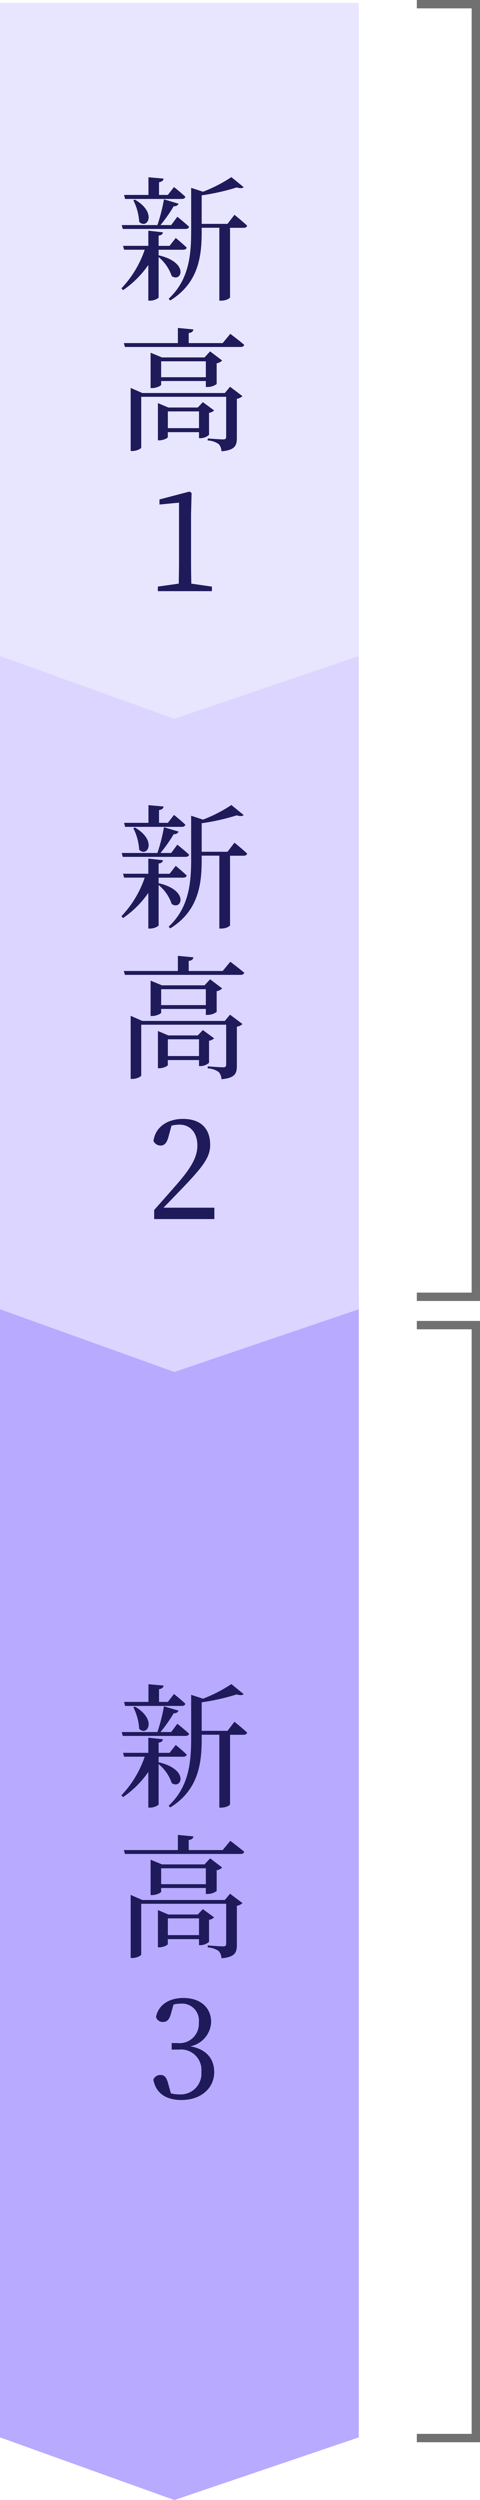
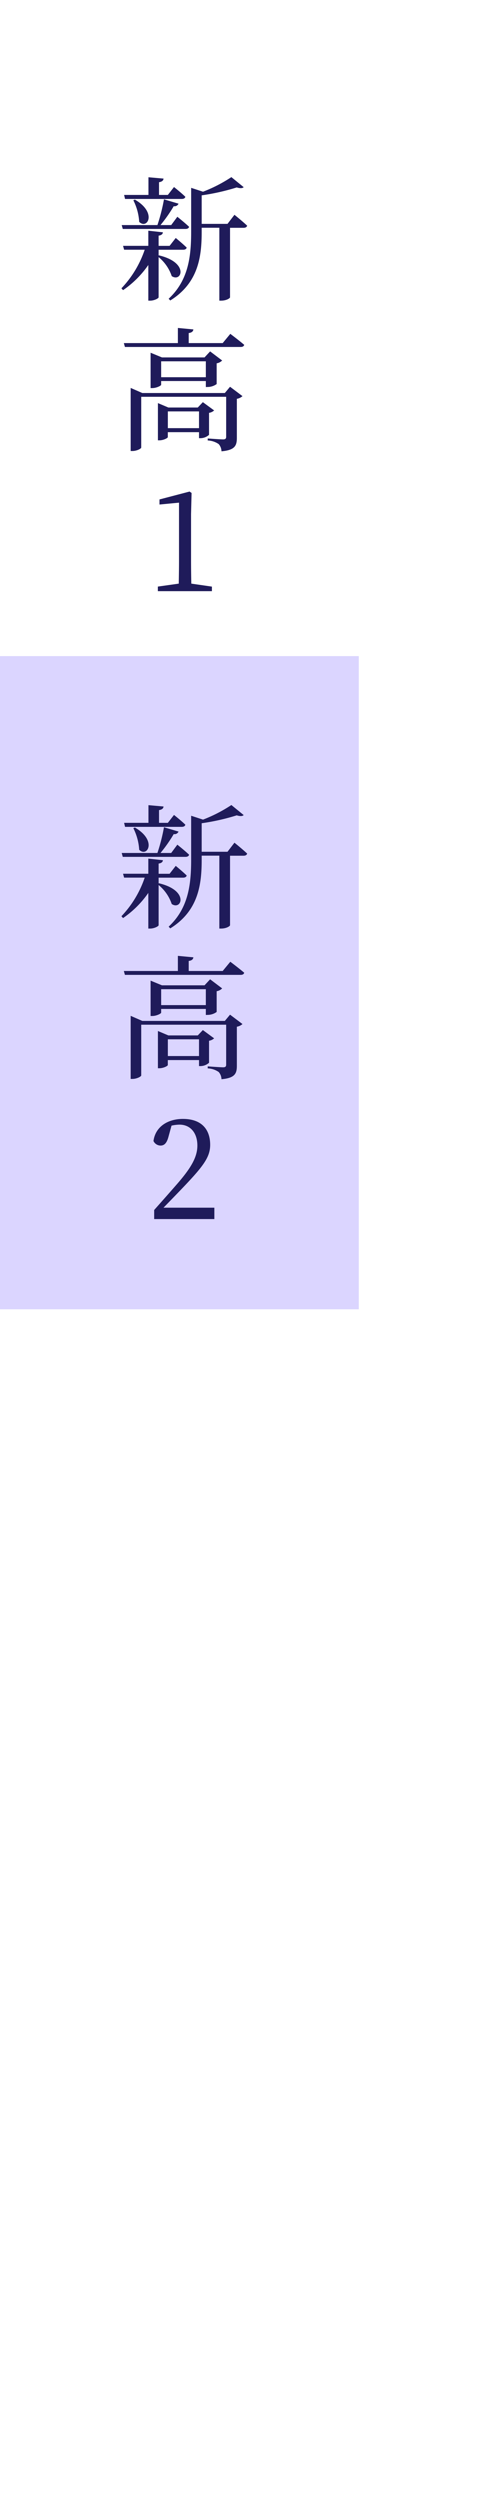
<svg xmlns="http://www.w3.org/2000/svg" width="57.421" height="298.62" viewBox="0 0 57.421 298.62">
  <g id="グループ_1817" data-name="グループ 1817" transform="translate(-30 -6134.252)">
    <g id="グループ_1815" data-name="グループ 1815">
-       <path id="パス_12509" data-name="パス 12509" d="M0,0H137.02l7.489,22.065L137.02,42.921H0Z" transform="translate(72.921 6288.363) rotate(90)" fill="#b8aaff" />
-       <path id="パス_12507" data-name="パス 12507" d="M0,0H78.02l7.489,22.065L78.02,42.921H0Z" transform="translate(72.921 6212.619) rotate(90)" fill="#dbd5ff" />
-       <path id="パス_12508" data-name="パス 12508" d="M0,0H78.02l7.489,22.065L78.02,42.921H0Z" transform="translate(72.921 6134.6) rotate(90)" fill="#e8e5ff" />
+       <path id="パス_12507" data-name="パス 12507" d="M0,0H78.02L78.02,42.921H0Z" transform="translate(72.921 6212.619) rotate(90)" fill="#dbd5ff" />
      <path id="パス_12519" data-name="パス 12519" d="M-7.008-10.848H-.224c.224,0,.384-.08.432-.256-.512-.5-1.36-1.168-1.36-1.168l-.736.944H-2.944v-1.52c.384-.064.512-.208.544-.432l-1.808-.16v2.112H-7.12Zm.992.16a6.556,6.556,0,0,1,.7,2.576c.96.96,2.192-1.088-.512-2.656ZM.224-7.264c.224,0,.384-.08.432-.256-.528-.5-1.408-1.2-1.408-1.2l-.736.992h-1.28A17.269,17.269,0,0,0-1.184-9.984a.521.521,0,0,0,.576-.3L-2.352-10.8a21.64,21.64,0,0,1-.784,3.072H-7.408l.128.464ZM-2.992-4.08v-.7H-.064c.224,0,.384-.08.432-.256-.512-.5-1.312-1.152-1.312-1.152l-.736.944H-2.992V-6.464c.352-.048.5-.208.512-.4l-1.744-.192v1.808H-7.248l.128.464h2.464A12.456,12.456,0,0,1-7.44-.176l.192.224A11.752,11.752,0,0,0-4.224-2.96V1.3h.24c.448,0,.992-.272.992-.4V-3.9A5,5,0,0,1-1.424-1.632C-.24-.832.688-3.248-2.96-4.112Zm8.24-3.792H2.16V-11.28a26.2,26.2,0,0,0,4.192-.944c.416.128.688.112.832-.032l-1.472-1.2A17.4,17.4,0,0,1,2.32-11.712L.9-12.176v5.264C.9-3.9.544-1.1-1.792,1.072l.192.208c3.392-2.1,3.76-5.3,3.76-8.176v-.512H4.272V1.3H4.48c.656,0,1.072-.3,1.072-.4v-8.3H7.168c.224,0,.384-.08.432-.256-.576-.544-1.52-1.3-1.52-1.3Zm-7.136,24.4v-2H1.84v2ZM3.04,14.7a1.134,1.134,0,0,0,.608-.288L2.3,13.424l-.608.64h-3.52l-1.248-.528v4.448H-2.9c.48,0,1.008-.272,1.008-.384v-.592H1.84v.72h.192a1.57,1.57,0,0,0,1.008-.4Zm1.888-2.368H-4.944l-1.392-.608v7.536h.208c.528,0,1.056-.288,1.056-.416V12.784H5.088v4.768c0,.208-.08.32-.352.32-.352,0-1.856-.112-1.856-.112V18a2.486,2.486,0,0,1,1.312.432,1.339,1.339,0,0,1,.336.864c1.632-.144,1.84-.7,1.84-1.616V13.024a1.306,1.306,0,0,0,.672-.32l-1.488-1.12Zm-7.616-1.888v-1.9H2.656v1.9Zm5.552,1.168a1.848,1.848,0,0,0,1.088-.352V8.784a1.193,1.193,0,0,0,.656-.336L3.168,7.36,2.5,8.08H-2.592l-1.36-.56v4.224h.192c.512,0,1.072-.288,1.072-.4V10.9H2.656v.72ZM4.672,6.368H.608v-1.2c.384-.048.528-.208.56-.432L-.688,4.56V6.368H-7.152l.128.464H6.816c.24,0,.384-.08.432-.256-.64-.544-1.664-1.312-1.664-1.312ZM.92,35.1C.9,34.176.888,33.232.888,32.3V26.8l.064-2.528L.712,24.1l-3.6.944v.608l2.336-.224V32.3c0,.928-.016,1.872-.032,2.8l-2.5.352V36H3.384v-.544Z" transform="translate(51.967 6168.864)" fill="#1f1b5a" />
      <path id="パス_12520" data-name="パス 12520" d="M-7.008-10.848H-.224c.224,0,.384-.08.432-.256-.512-.5-1.36-1.168-1.36-1.168l-.736.944H-2.944v-1.52c.384-.064.512-.208.544-.432l-1.808-.16v2.112H-7.12Zm.992.16a6.556,6.556,0,0,1,.7,2.576c.96.96,2.192-1.088-.512-2.656ZM.224-7.264c.224,0,.384-.08.432-.256-.528-.5-1.408-1.2-1.408-1.2l-.736.992h-1.28A17.269,17.269,0,0,0-1.184-9.984a.521.521,0,0,0,.576-.3L-2.352-10.8a21.64,21.64,0,0,1-.784,3.072H-7.408l.128.464ZM-2.992-4.08v-.7H-.064c.224,0,.384-.08.432-.256-.512-.5-1.312-1.152-1.312-1.152l-.736.944H-2.992V-6.464c.352-.048.5-.208.512-.4l-1.744-.192v1.808H-7.248l.128.464h2.464A12.456,12.456,0,0,1-7.44-.176l.192.224A11.752,11.752,0,0,0-4.224-2.96V1.3h.24c.448,0,.992-.272.992-.4V-3.9A5,5,0,0,1-1.424-1.632C-.24-.832.688-3.248-2.96-4.112Zm8.24-3.792H2.16V-11.28a26.2,26.2,0,0,0,4.192-.944c.416.128.688.112.832-.032l-1.472-1.2A17.4,17.4,0,0,1,2.32-11.712L.9-12.176v5.264C.9-3.9.544-1.1-1.792,1.072l.192.208c3.392-2.1,3.76-5.3,3.76-8.176v-.512H4.272V1.3H4.48c.656,0,1.072-.3,1.072-.4v-8.3H7.168c.224,0,.384-.08.432-.256-.576-.544-1.52-1.3-1.52-1.3Zm-7.136,24.4v-2H1.84v2ZM3.04,14.7a1.134,1.134,0,0,0,.608-.288L2.3,13.424l-.608.64h-3.52l-1.248-.528v4.448H-2.9c.48,0,1.008-.272,1.008-.384v-.592H1.84v.72h.192a1.57,1.57,0,0,0,1.008-.4Zm1.888-2.368H-4.944l-1.392-.608v7.536h.208c.528,0,1.056-.288,1.056-.416V12.784H5.088v4.768c0,.208-.08.32-.352.32-.352,0-1.856-.112-1.856-.112V18a2.486,2.486,0,0,1,1.312.432,1.339,1.339,0,0,1,.336.864c1.632-.144,1.84-.7,1.84-1.616V13.024a1.306,1.306,0,0,0,.672-.32l-1.488-1.12Zm-7.616-1.888v-1.9H2.656v1.9Zm5.552,1.168a1.848,1.848,0,0,0,1.088-.352V8.784a1.193,1.193,0,0,0,.656-.336L3.168,7.36,2.5,8.08H-2.592l-1.36-.56v4.224h.192c.512,0,1.072-.288,1.072-.4V10.9H2.656v.72ZM4.672,6.368H.608v-1.2c.384-.048.528-.208.56-.432L-.688,4.56V6.368H-7.152l.128.464H6.816c.24,0,.384-.08.432-.256-.64-.544-1.664-1.312-1.664-1.312ZM-2.408,34.64c.816-.832,1.6-1.648,2.064-2.128,2.624-2.736,3.52-3.856,3.52-5.376,0-1.824-1.008-3.1-3.264-3.1-1.744,0-3.28.88-3.52,2.64a.948.948,0,0,0,.848.544c.448,0,.752-.288.96-1.1l.352-1.28A4.518,4.518,0,0,1-.5,24.72c1.312,0,2.144.992,2.144,2.5,0,1.408-.8,2.736-2.512,4.688-.768.88-1.7,1.936-2.656,3.008V36h7.2V34.64Z" transform="translate(51.967 6243.864)" fill="#1f1b5a" />
-       <path id="パス_12521" data-name="パス 12521" d="M-7.008-10.848H-.224c.224,0,.384-.08.432-.256-.512-.5-1.36-1.168-1.36-1.168l-.736.944H-2.944v-1.52c.384-.064.512-.208.544-.432l-1.808-.16v2.112H-7.12Zm.992.16a6.556,6.556,0,0,1,.7,2.576c.96.96,2.192-1.088-.512-2.656ZM.224-7.264c.224,0,.384-.08.432-.256-.528-.5-1.408-1.2-1.408-1.2l-.736.992h-1.28A17.269,17.269,0,0,0-1.184-9.984a.521.521,0,0,0,.576-.3L-2.352-10.8a21.64,21.64,0,0,1-.784,3.072H-7.408l.128.464ZM-2.992-4.08v-.7H-.064c.224,0,.384-.08.432-.256-.512-.5-1.312-1.152-1.312-1.152l-.736.944H-2.992V-6.464c.352-.048.5-.208.512-.4l-1.744-.192v1.808H-7.248l.128.464h2.464A12.456,12.456,0,0,1-7.44-.176l.192.224A11.752,11.752,0,0,0-4.224-2.96V1.3h.24c.448,0,.992-.272.992-.4V-3.9A5,5,0,0,1-1.424-1.632C-.24-.832.688-3.248-2.96-4.112Zm8.24-3.792H2.16V-11.28a26.2,26.2,0,0,0,4.192-.944c.416.128.688.112.832-.032l-1.472-1.2A17.4,17.4,0,0,1,2.32-11.712L.9-12.176v5.264C.9-3.9.544-1.1-1.792,1.072l.192.208c3.392-2.1,3.76-5.3,3.76-8.176v-.512H4.272V1.3H4.48c.656,0,1.072-.3,1.072-.4v-8.3H7.168c.224,0,.384-.08.432-.256-.576-.544-1.52-1.3-1.52-1.3Zm-7.136,24.4v-2H1.84v2ZM3.04,14.7a1.134,1.134,0,0,0,.608-.288L2.3,13.424l-.608.64h-3.52l-1.248-.528v4.448H-2.9c.48,0,1.008-.272,1.008-.384v-.592H1.84v.72h.192a1.57,1.57,0,0,0,1.008-.4Zm1.888-2.368H-4.944l-1.392-.608v7.536h.208c.528,0,1.056-.288,1.056-.416V12.784H5.088v4.768c0,.208-.08.32-.352.32-.352,0-1.856-.112-1.856-.112V18a2.486,2.486,0,0,1,1.312.432,1.339,1.339,0,0,1,.336.864c1.632-.144,1.84-.7,1.84-1.616V13.024a1.306,1.306,0,0,0,.672-.32l-1.488-1.12Zm-7.616-1.888v-1.9H2.656v1.9Zm5.552,1.168a1.848,1.848,0,0,0,1.088-.352V8.784a1.193,1.193,0,0,0,.656-.336L3.168,7.36,2.5,8.08H-2.592l-1.36-.56v4.224h.192c.512,0,1.072-.288,1.072-.4V10.9H2.656v.72ZM4.672,6.368H.608v-1.2c.384-.048.528-.208.56-.432L-.688,4.56V6.368H-7.152l.128.464H6.816c.24,0,.384-.08.432-.256-.64-.544-1.664-1.312-1.664-1.312Zm-5.88,18.448a3.436,3.436,0,0,1,.848-.1,2.011,2.011,0,0,1,2.176,2.256,2.3,2.3,0,0,1-2.56,2.448h-.688v.784H-.6a2.437,2.437,0,0,1,2.72,2.656A2.482,2.482,0,0,1-.52,35.552a3.787,3.787,0,0,1-1.008-.128l-.288-1.04c-.208-.8-.416-1.152-.96-1.152a.9.9,0,0,0-.848.56c.32,1.7,1.616,2.432,3.36,2.432,2.336,0,3.92-1.408,3.92-3.328,0-1.568-.9-2.736-2.848-3.088A3.077,3.077,0,0,0,3.288,26.9c0-1.712-1.28-2.864-3.312-2.864-1.616,0-2.96.736-3.28,2.256a.8.8,0,0,0,.816.608c.56,0,.8-.336.992-1.056Z" transform="translate(51.967 6348.864)" fill="#1f1b5a" />
    </g>
-     <path id="パス_12510" data-name="パス 12510" d="M-4068.138,6622.887h7.06v154.395h-7.06" transform="translate(4148 -488.135)" fill="none" stroke="#717171" stroke-width="1" />
-     <path id="パス_12511" data-name="パス 12511" d="M-4068.138,6622.887h7.06V6755.82h-7.06" transform="translate(4148 -330.356)" fill="none" stroke="#717171" stroke-width="1" />
  </g>
</svg>